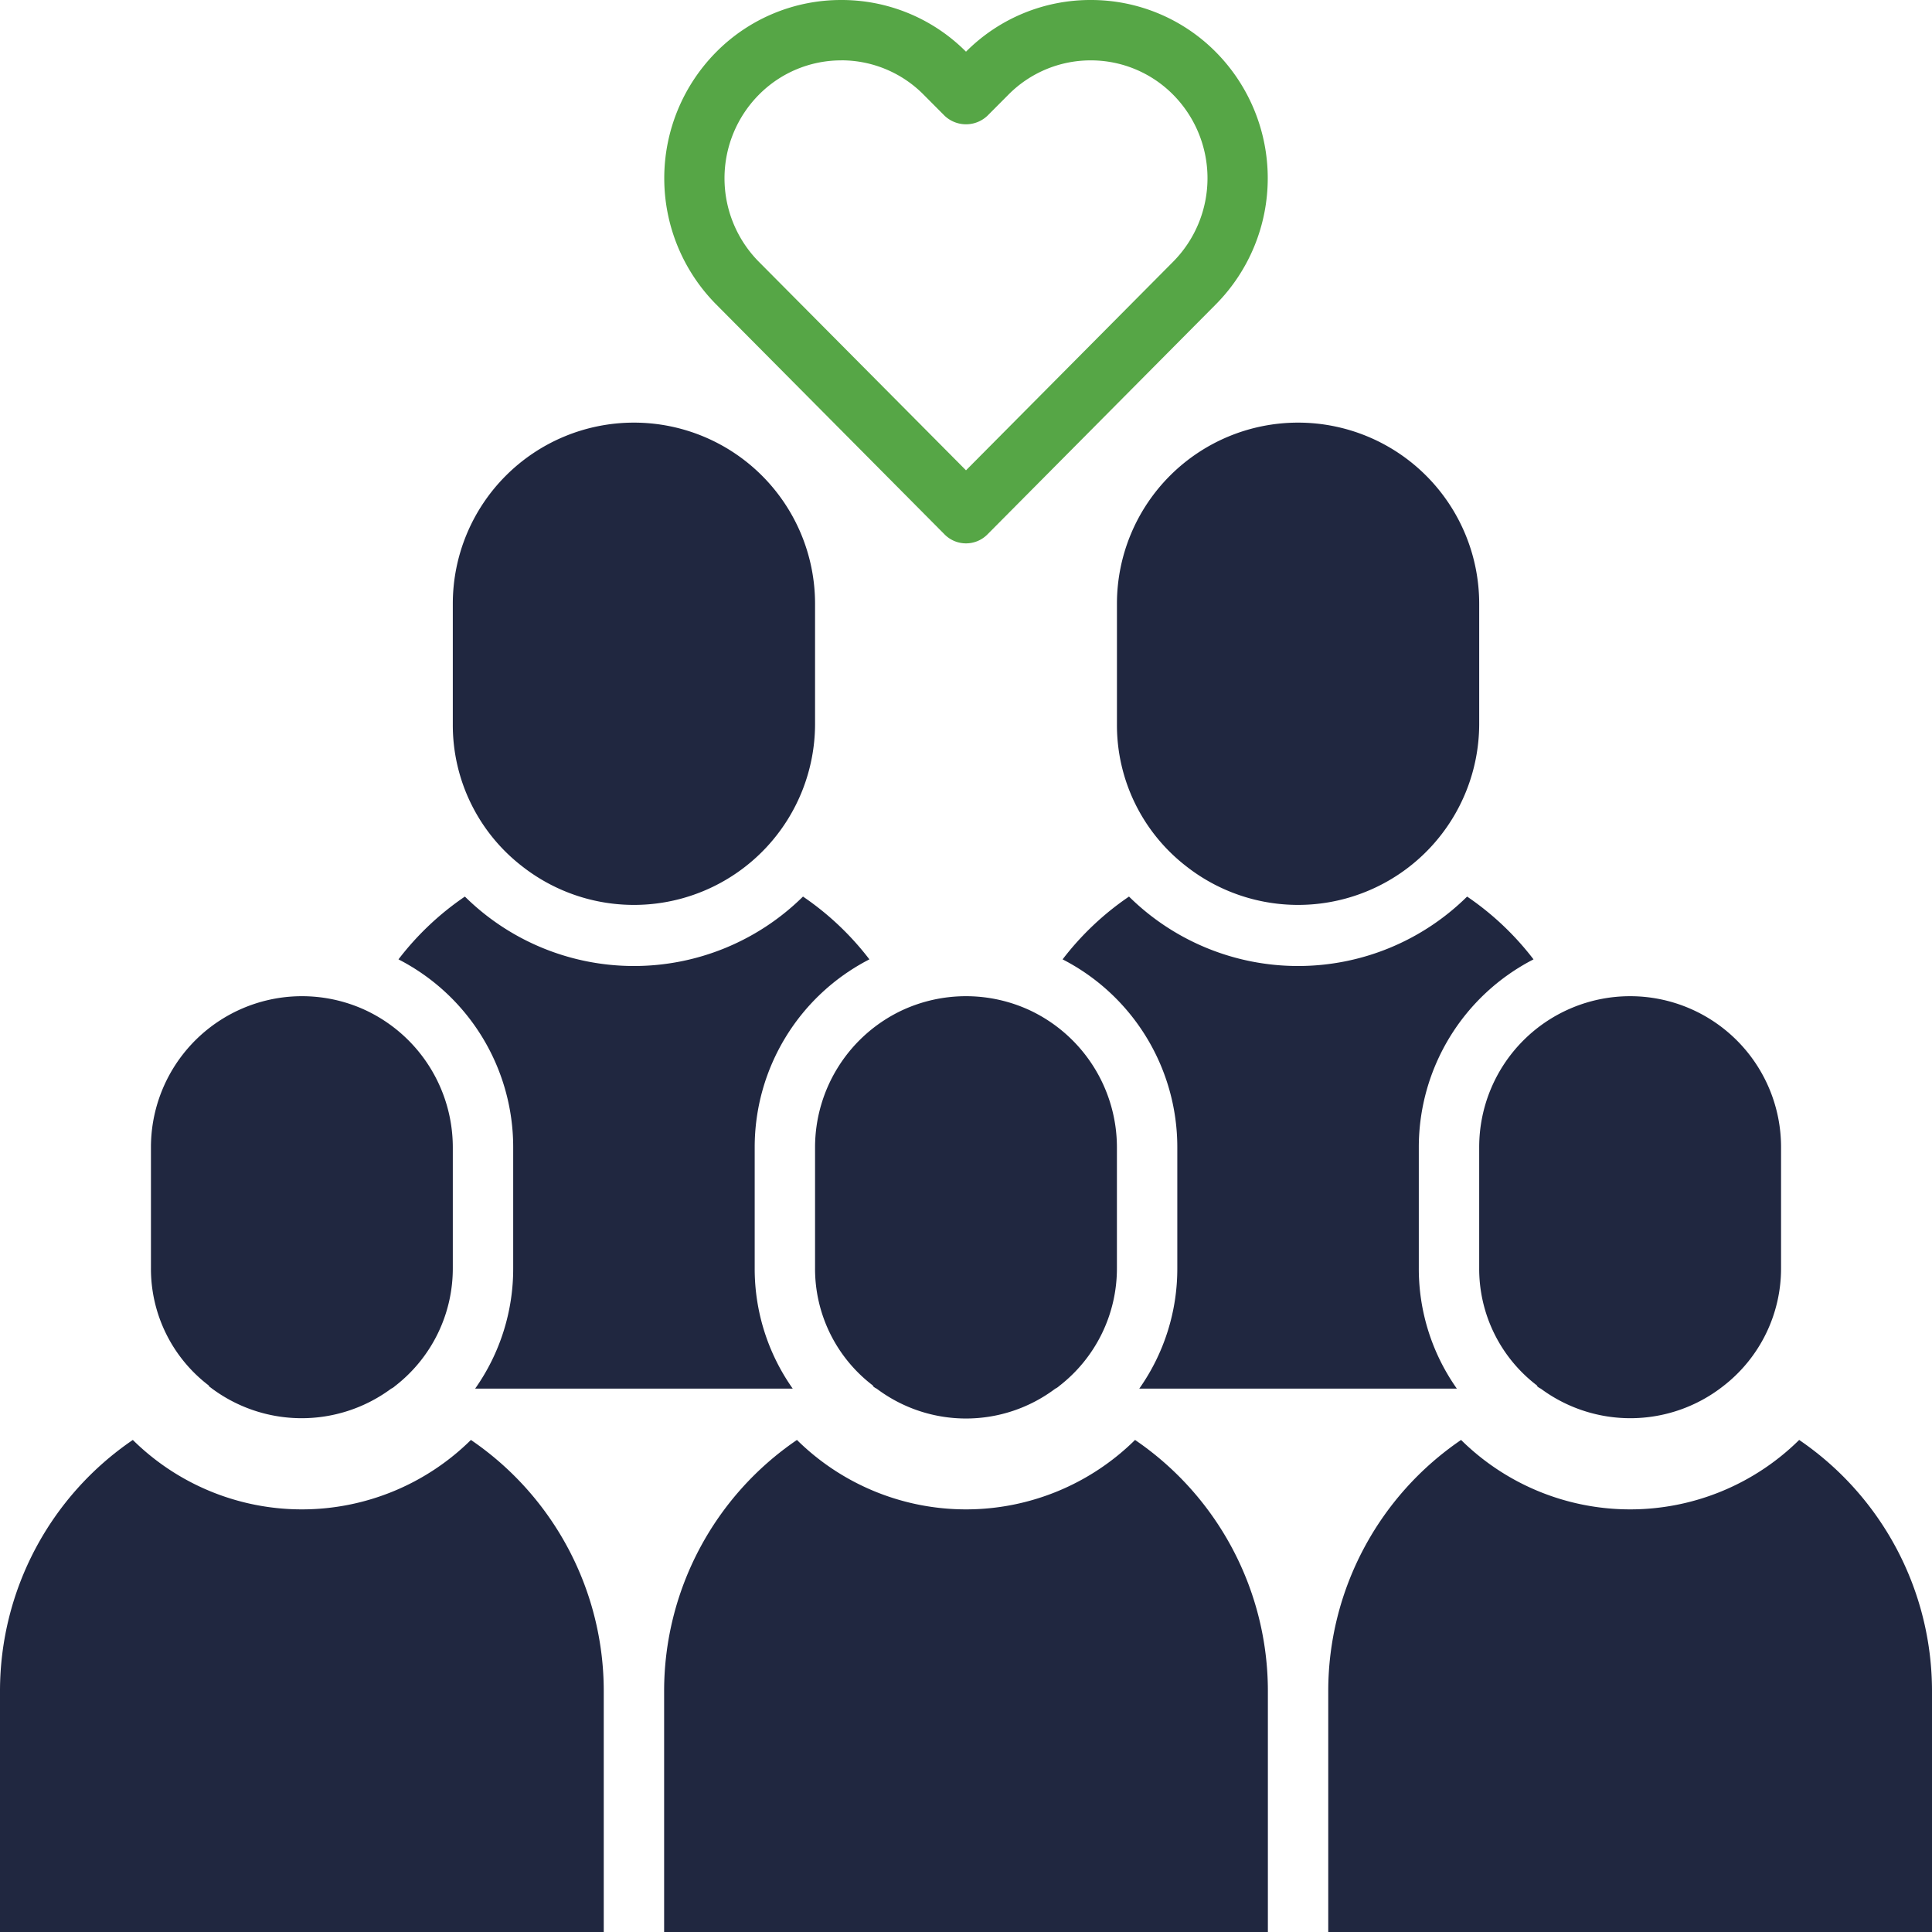
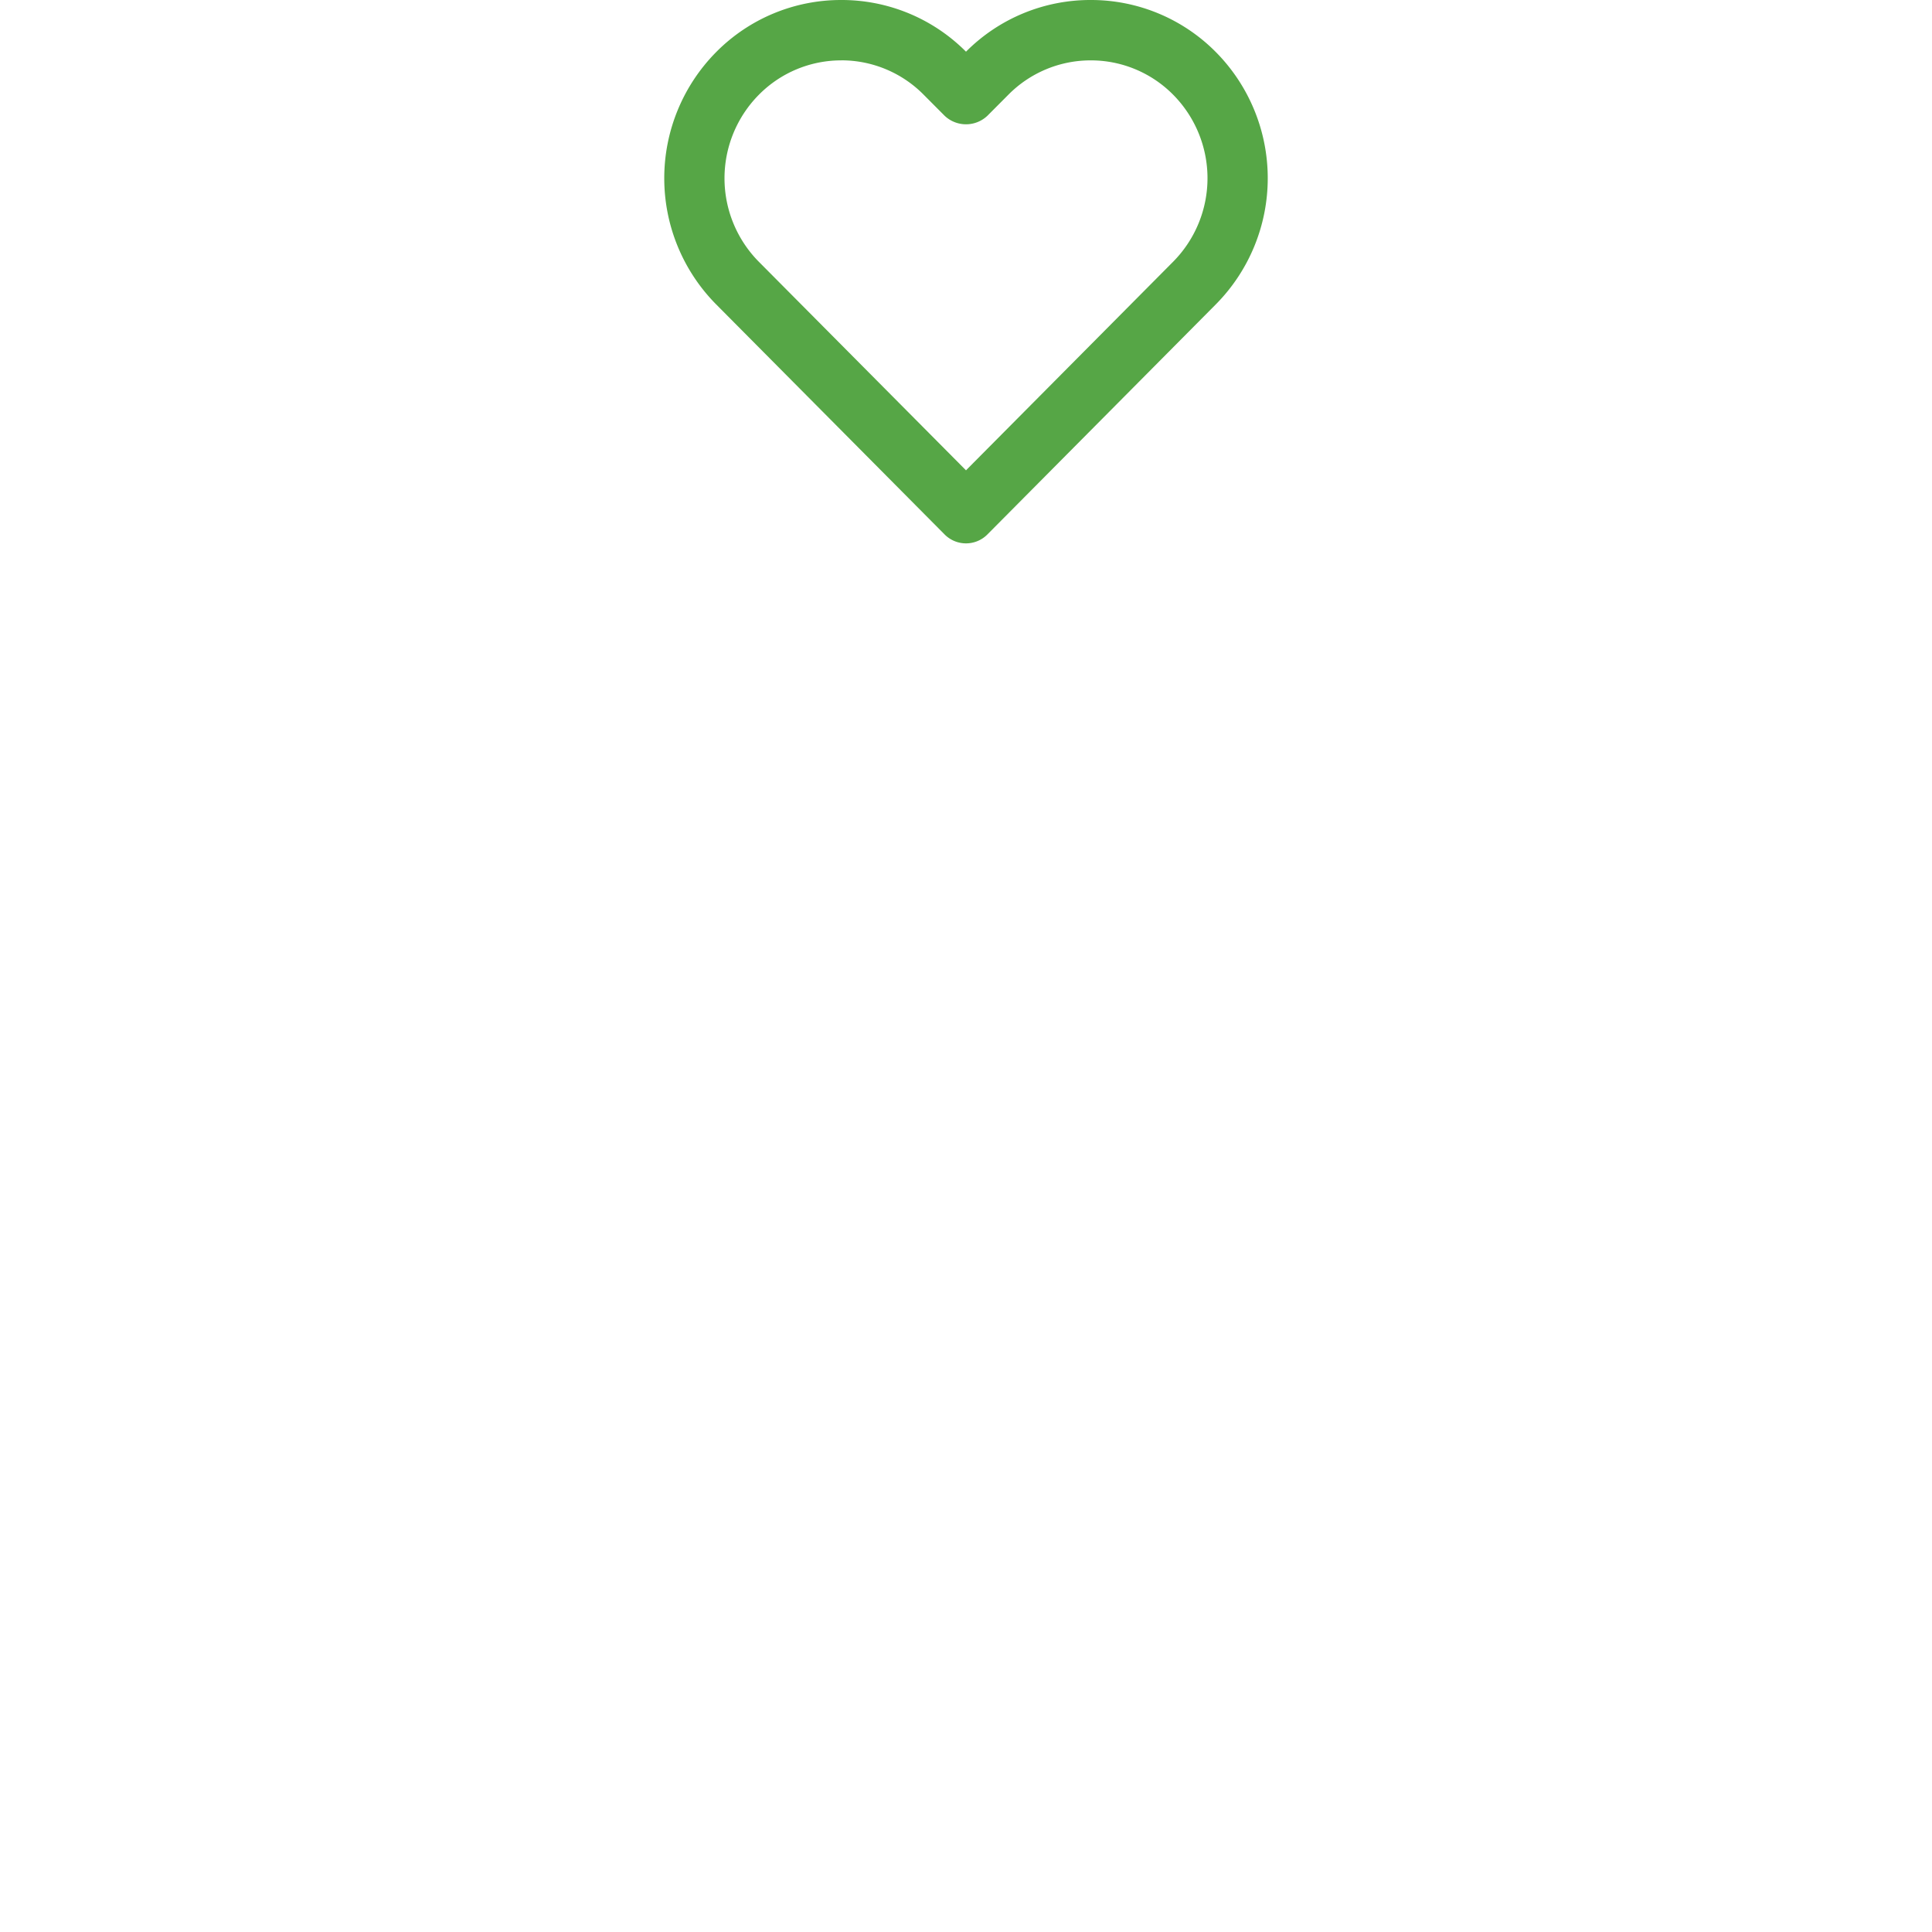
<svg xmlns="http://www.w3.org/2000/svg" viewBox="0 0 140 140">
-   <path d="M28.875,69.519a20.722,20.722,0,0,1,4.813-4.55,17.428,17.428,0,0,0,24.5,0A20.722,20.722,0,0,1,63,69.519a15.3,15.3,0,0,0-8.312,13.606v8.75a15.058,15.058,0,0,0,2.756,8.75H34.431a15.059,15.059,0,0,0,2.757-8.75v-8.75A15.3,15.3,0,0,0,28.875,69.519Zm8.969-6.738A13.125,13.125,0,0,0,59.062,52.5V43.75a13.125,13.125,0,1,0-26.25,0V52.5A12.934,12.934,0,0,0,37.844,62.781ZM85.312,83.125v8.75a15.058,15.058,0,0,1-2.756,8.75h23.013a15.059,15.059,0,0,1-2.757-8.75v-8.75a15.3,15.3,0,0,1,8.313-13.606,20.722,20.722,0,0,0-4.813-4.55,17.428,17.428,0,0,1-24.5,0A20.722,20.722,0,0,0,77,69.519,15.3,15.3,0,0,1,85.312,83.125Zm.657-20.344A13.126,13.126,0,0,0,107.188,52.5V43.75a13.125,13.125,0,1,0-26.25,0V52.5A12.933,12.933,0,0,0,85.969,62.781ZM34.125,104.344a17.429,17.429,0,0,1-24.5,0A22.019,22.019,0,0,0,0,122.5V140H43.75V122.5A22.019,22.019,0,0,0,34.125,104.344Zm-18.987-3.938v.044a10.9,10.9,0,0,0,13.212.175.915.915,0,0,0,.262-.175,10.775,10.775,0,0,0,4.2-8.575v-8.75a10.981,10.981,0,0,0-6.343-9.931,10.947,10.947,0,0,0-15.531,9.931v8.75A10.628,10.628,0,0,0,15.138,100.406Zm67.112,3.938a17.429,17.429,0,0,1-24.5,0A22.019,22.019,0,0,0,48.125,122.5V140h43.75V122.5A22.019,22.019,0,0,0,82.25,104.344ZM59.062,83.125v8.75a10.629,10.629,0,0,0,4.2,8.531v.044a.929.929,0,0,0,.262.175,10.764,10.764,0,0,0,12.95,0,.929.929,0,0,0,.262-.175,10.776,10.776,0,0,0,4.2-8.575v-8.75a10.982,10.982,0,0,0-6.344-9.931,10.992,10.992,0,0,0-9.188,0A10.982,10.982,0,0,0,59.062,83.125Zm71.313,21.219a17.429,17.429,0,0,1-24.5,0A22.019,22.019,0,0,0,96.25,122.5V140H140V122.5A22.019,22.019,0,0,0,130.375,104.344ZM107.188,83.125v8.75a10.628,10.628,0,0,0,4.2,8.531v.044a.915.915,0,0,0,.262.175,10.9,10.9,0,0,0,13.212-.175,10.775,10.775,0,0,0,4.2-8.575v-8.75a10.937,10.937,0,1,0-21.874,0Z" style="fill:#202740" />
  <path d="M70,39.375a2.186,2.186,0,0,1-1.551-.647L51.88,22.042a12.991,12.991,0,0,1,0-18.252A12.718,12.718,0,0,1,60.964,0h0A12.71,12.71,0,0,1,70,3.745,12.71,12.71,0,0,1,79.032,0h0A12.724,12.724,0,0,1,88.12,3.788a12.989,12.989,0,0,1,0,18.251L71.551,38.728A2.186,2.186,0,0,1,70,39.375Zm-9.036-35a8.379,8.379,0,0,0-5.982,2.5,8.6,8.6,0,0,0,0,12.087L70,34.081,85.018,18.957a8.6,8.6,0,0,0,0-12.087,8.386,8.386,0,0,0-5.982-2.495h0a8.382,8.382,0,0,0-5.977,2.5v0L71.551,8.389a2.253,2.253,0,0,1-3.1,0L66.941,6.872a8.376,8.376,0,0,0-5.977-2.5Z" style="fill:#56a646" />
</svg>